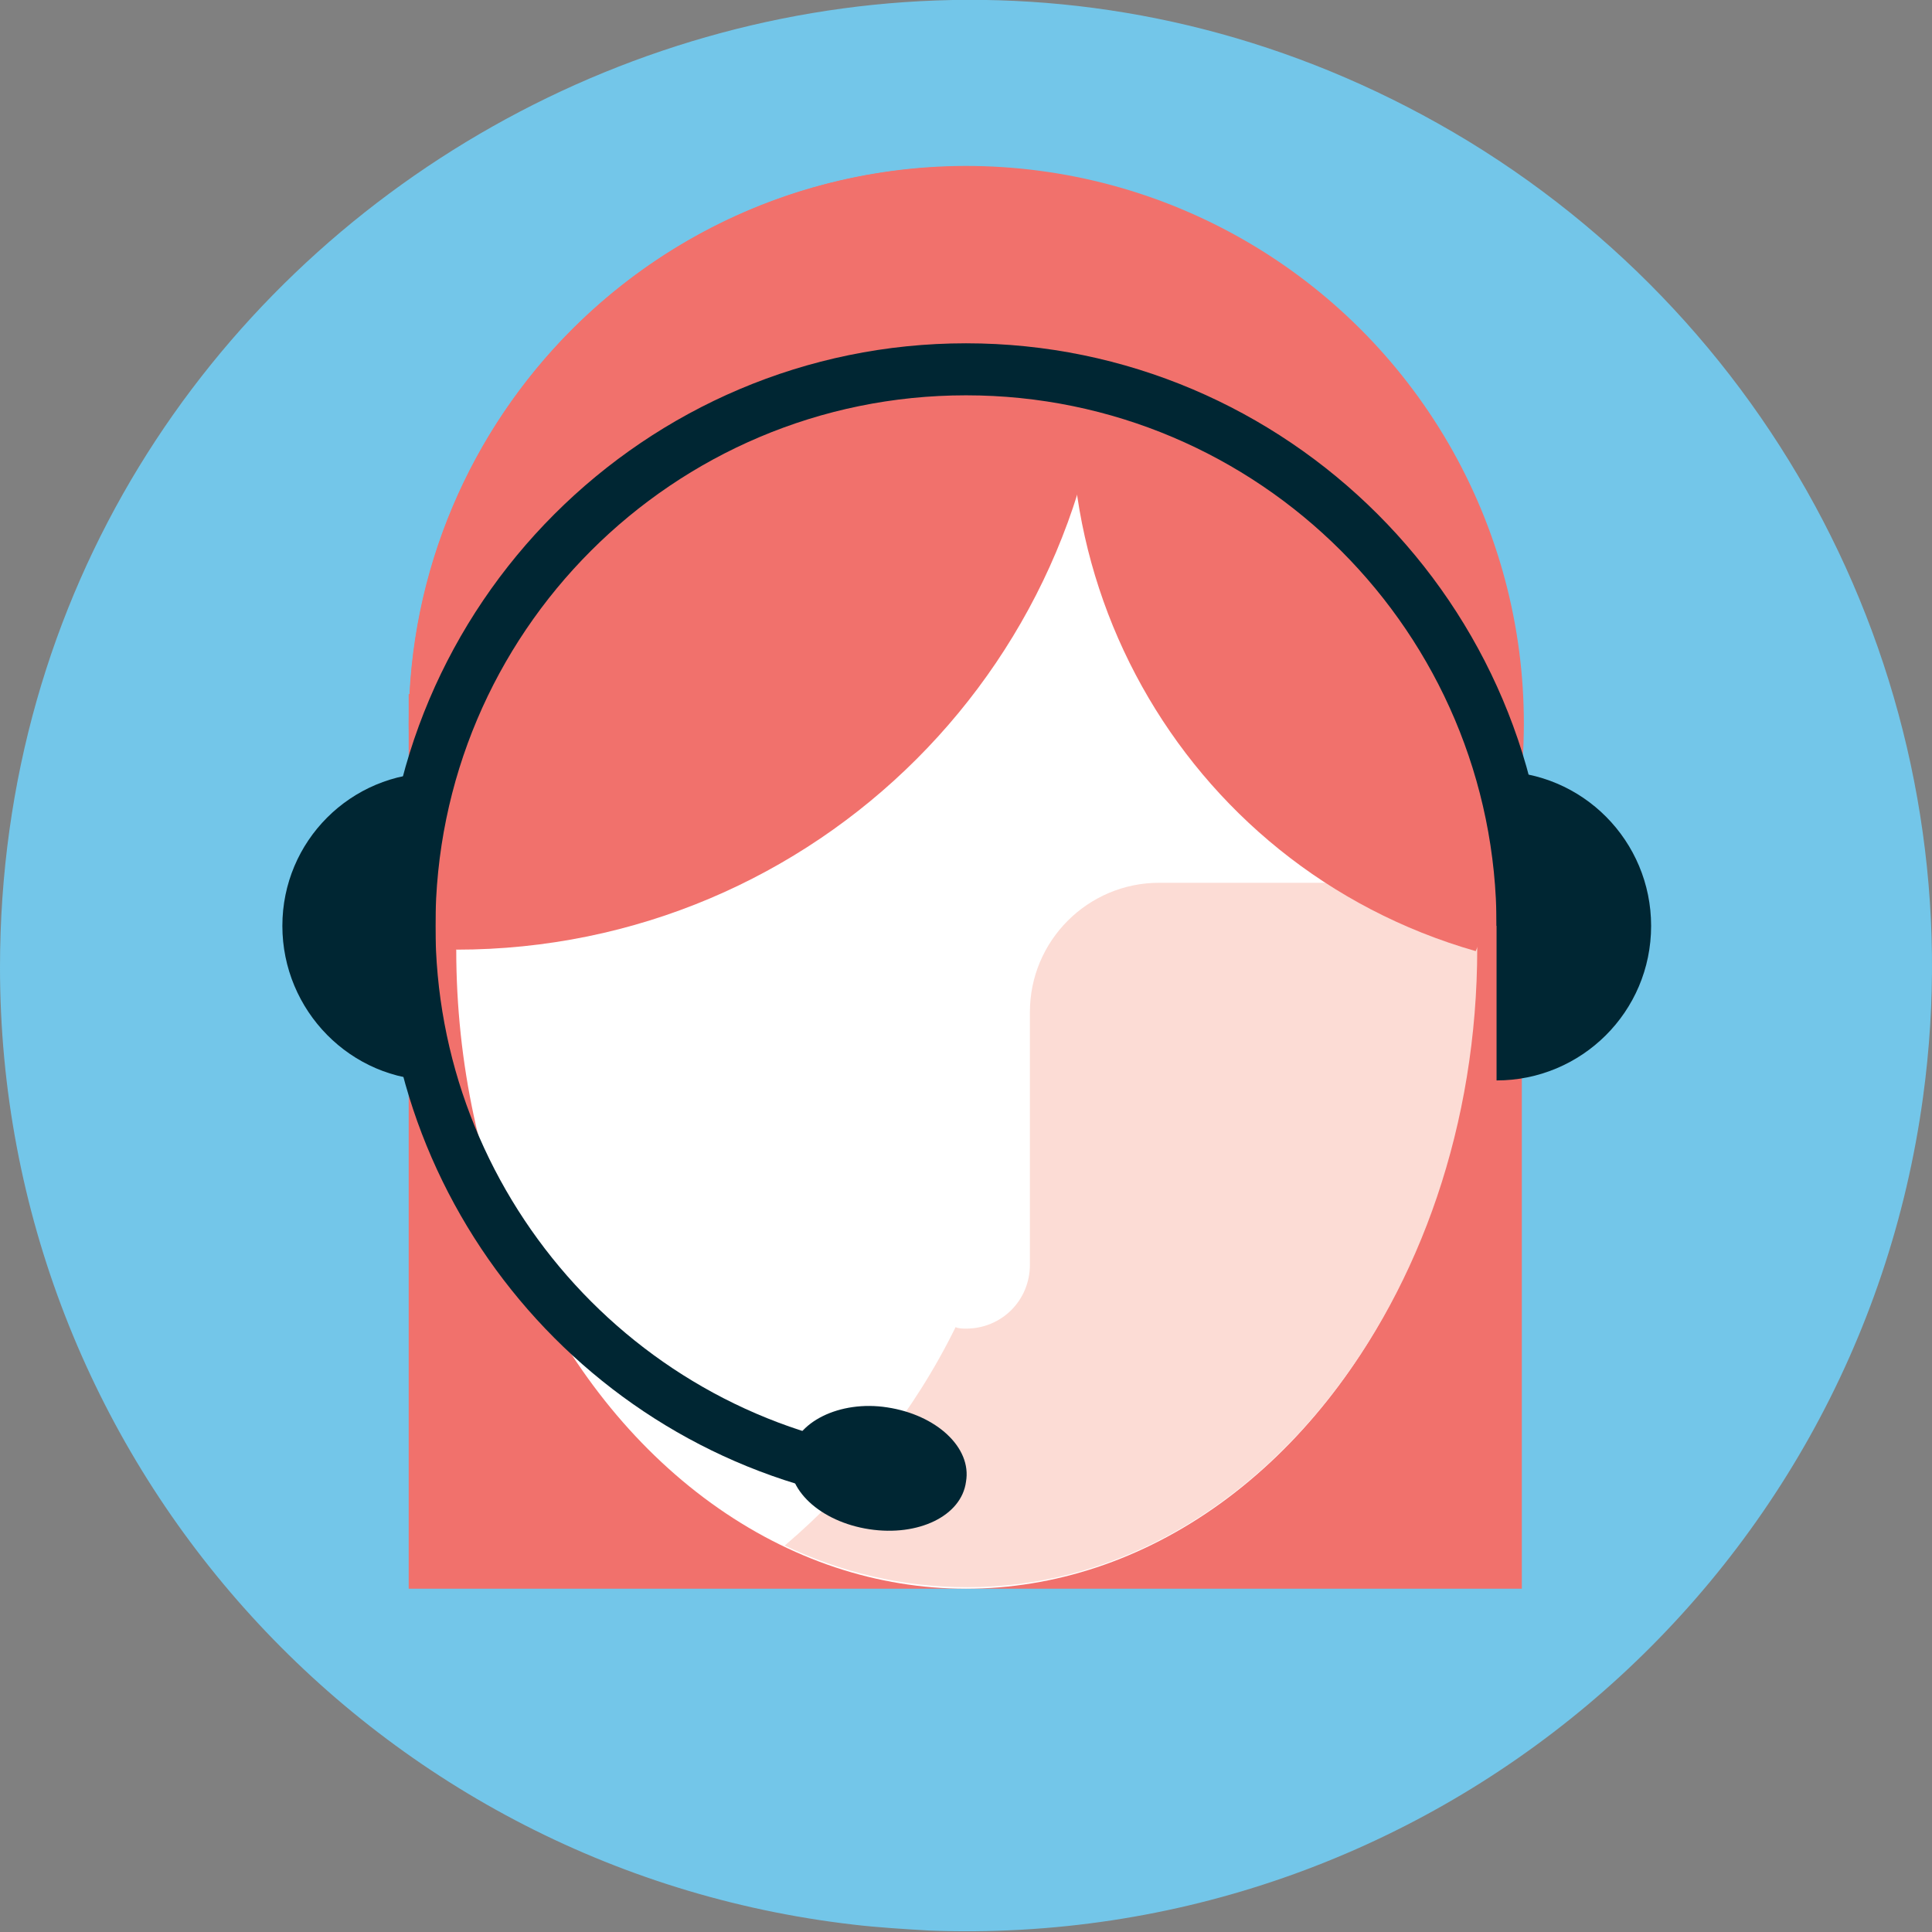
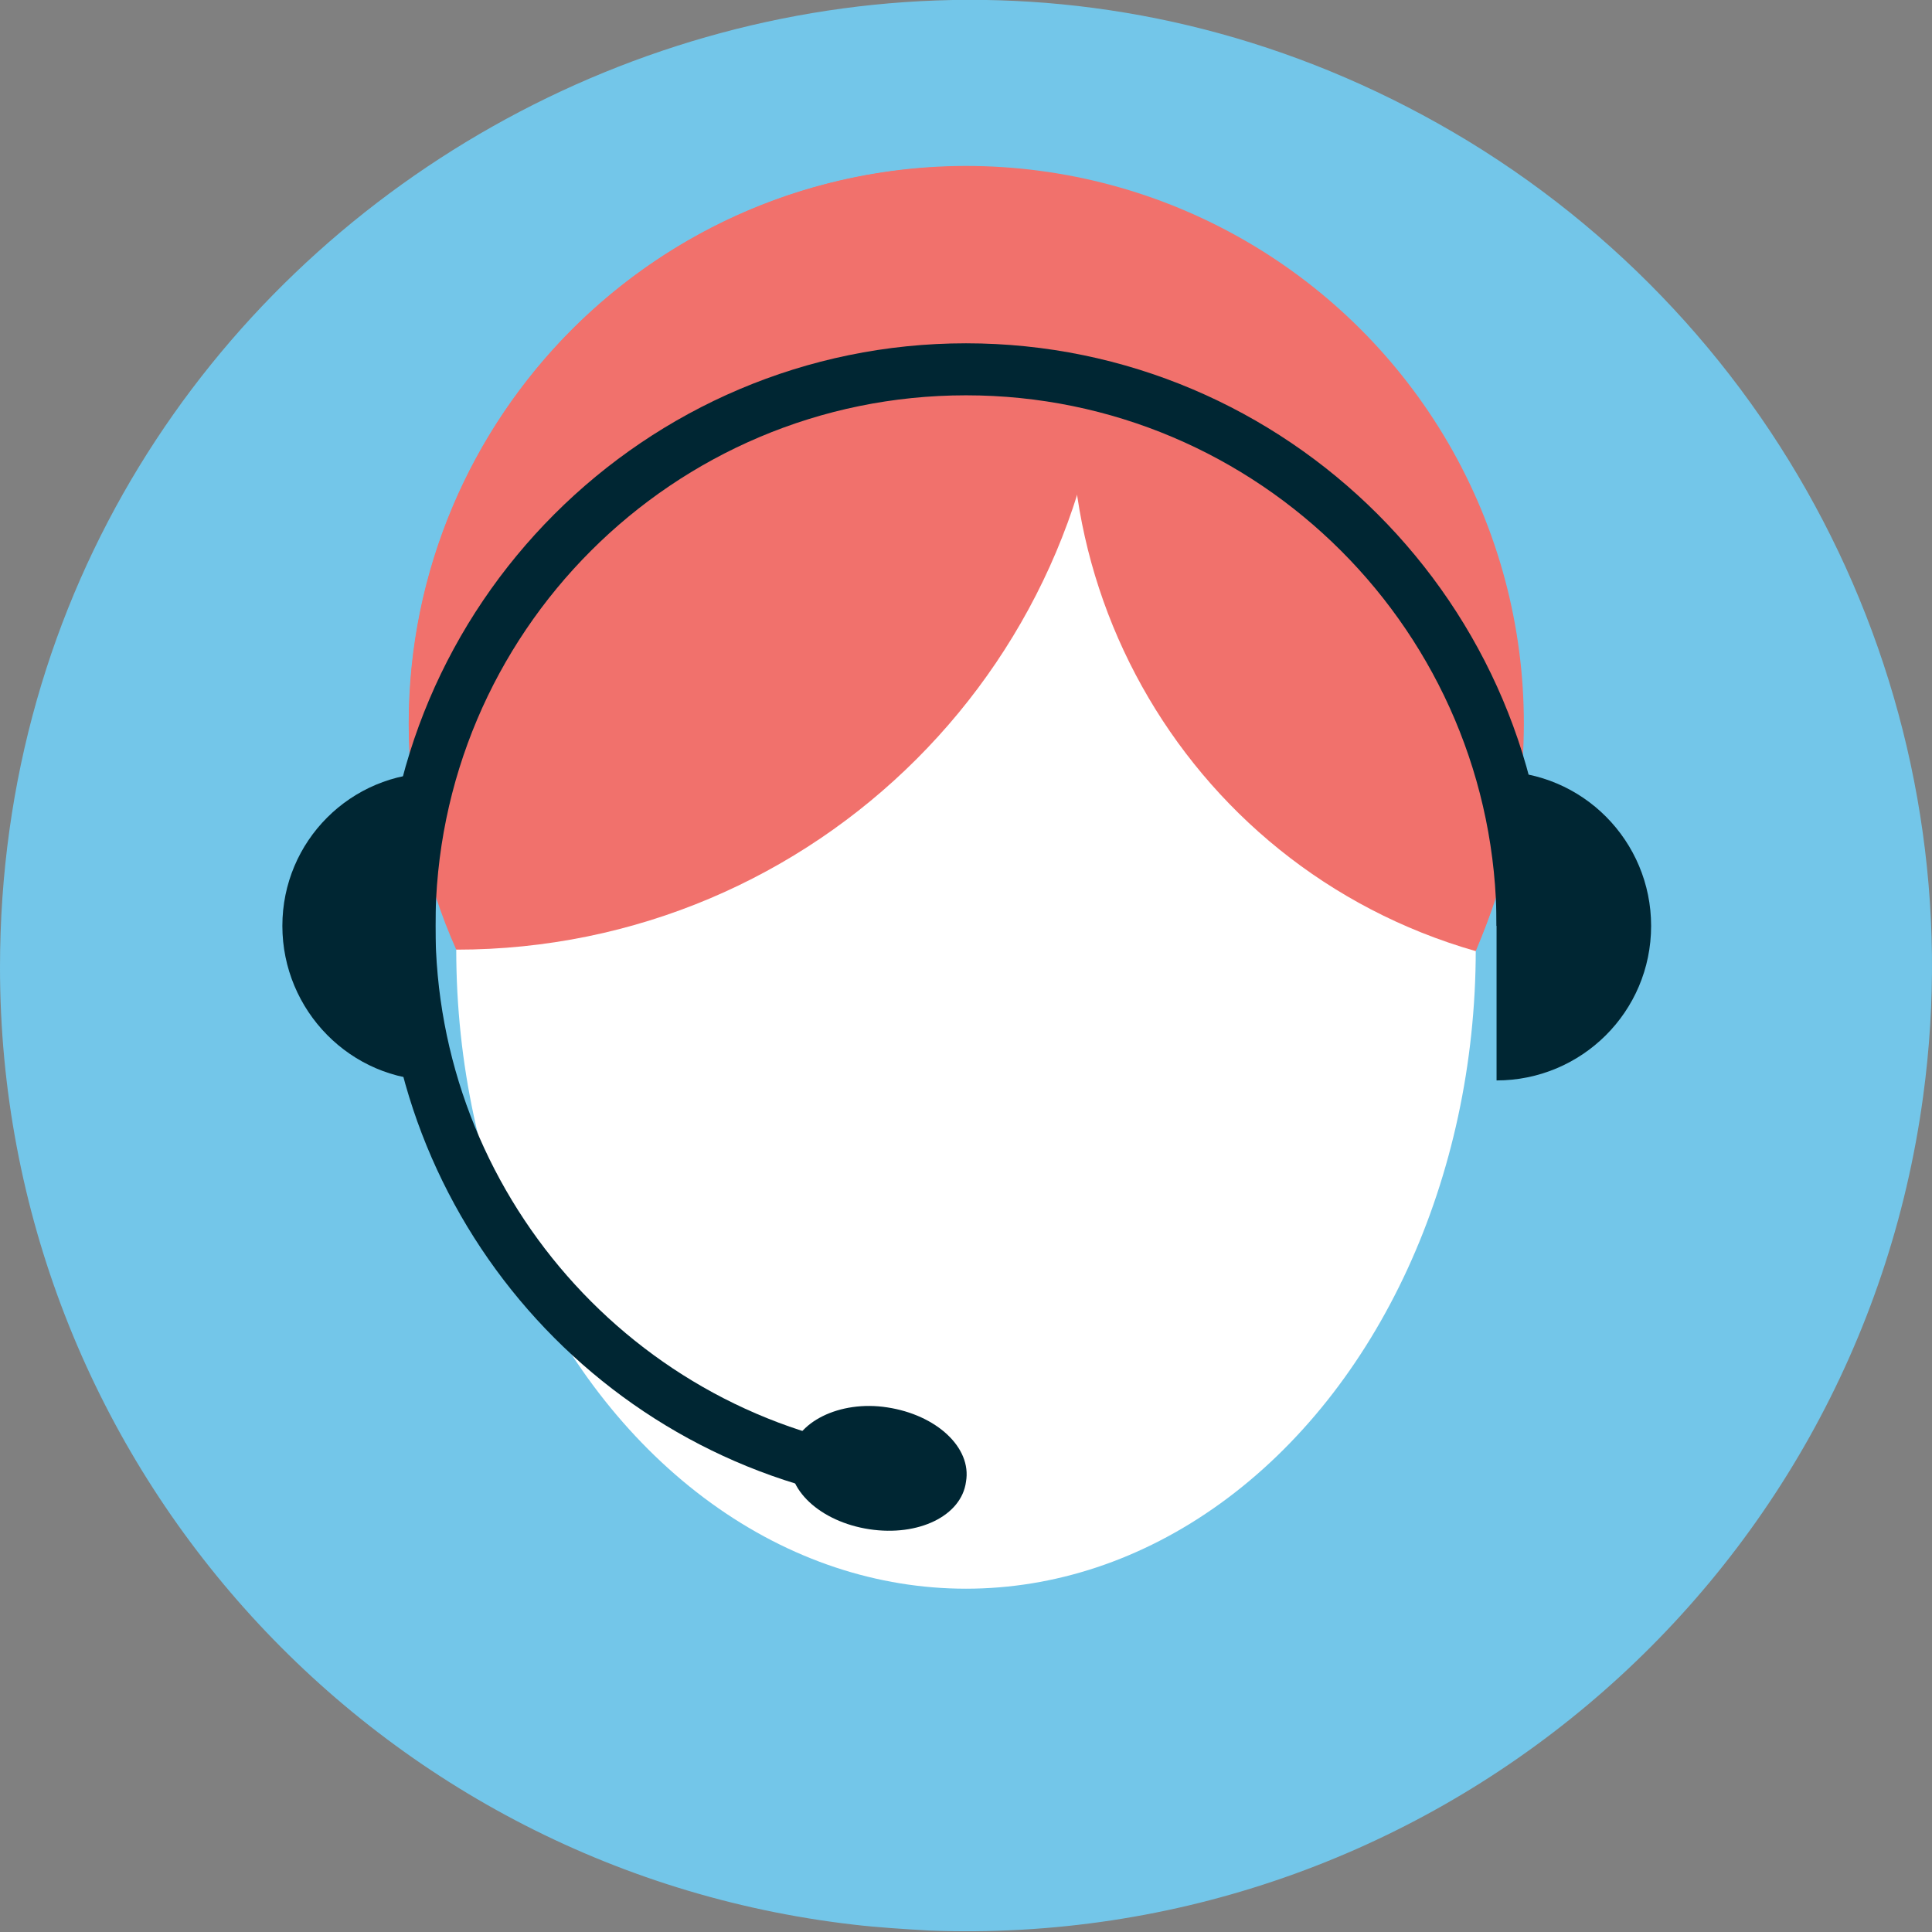
<svg xmlns="http://www.w3.org/2000/svg" version="1.1" id="Layer_1" x="0px" y="0px" viewBox="0 0 130 130" style="enable-background:new 0 0 130 130;" xml:space="preserve">
  <rect x="0" y="0" width="130" height="130" fill="#808080" stroke="none" />
  <style type="text/css">
	.st0{fill:#73C6E9;}
	.st1{fill:#F1716C;}
	.st2{fill:#002633;}
	.st3{fill:#FFFFFF;}
	.st4{fill:#FCDCD5;}
</style>
  <path class="st0" d="M129.4,73.8c-4.5,33.1-33.5,57.4-66.9,56.1c-1.7-0.1-3.4-0.2-5.1-0.4C24.7,125.7,0,98,0,65.1  C0,14.6,55.5-16.8,98.8,9.5C120.9,23,132.9,48.2,129.4,73.8z" />
  <g>
    <g>
      <ellipse transform="matrix(0.924 -0.383 0.383 0.924 -13.684 28.572)" class="st1" cx="65" cy="48.7" rx="37.5" ry="37.5" />
    </g>
    <g>
-       <rect x="27.5" y="46.7" class="st1" width="74.9" height="60.2" />
-     </g>
+       </g>
    <g>
      <path class="st2" d="M29.3,72.7C23.6,72.7,19,68,19,62.3C19,56.6,23.6,52,29.3,52V72.7z" />
    </g>
    <g>
      <path class="st2" d="M100.7,72.7c5.7,0,10.4-4.6,10.4-10.4c0-5.7-4.6-10.4-10.4-10.4V72.7z" />
    </g>
    <g>
      <ellipse class="st3" cx="65" cy="63.9" rx="34.3" ry="43" />
    </g>
    <g>
-       <path class="st4" d="M99.1,59.4c-0.1,0-0.2,0-0.3,0H78c-4.8,0-8.7,3.9-8.7,8.7v17c0,2.4-1.9,4.3-4.3,4.3c-0.2,0-0.5,0-0.7-0.1    c-2.8,5.7-6.8,10.7-11.5,14.7c3.8,1.8,7.9,2.8,12.3,2.8c18.9,0,34.3-19.3,34.3-43C99.3,62.4,99.2,60.9,99.1,59.4z" />
-     </g>
+       </g>
    <g>
      <path class="st1" d="M27.5,48.7c0,5.4,1.1,10.5,3.2,15.2c24.2,0,43.8-19.6,43.8-43.8c0-2.6-0.2-5.2-0.7-7.8    c-2.8-0.7-5.8-1.1-8.9-1.1C44.3,11.2,27.5,28,27.5,48.7z" />
    </g>
    <g>
      <path class="st1" d="M102.5,48.7c0-17.1-11.5-31.6-27.2-36c-0.7,1.6-1.3,3.2-1.8,5c-5.6,19.9,5.9,40.6,25.8,46.3    C101.3,59.2,102.5,54.1,102.5,48.7z" />
    </g>
    <g>
      <path class="st2" d="M59.8,101.2c-19.4-2.6-34-19.3-34-38.9c0-21.6,17.6-39.2,39.2-39.2s39.2,17.6,39.2,39.2h-3.5    c0-19.7-16-35.7-35.7-35.7c-19.7,0-35.7,16-35.7,35.7c0,17.9,13.3,33.1,31,35.4L59.8,101.2z" />
    </g>
    <g>
      <path class="st2" d="M53.2,97.9c-0.4,2.3,2,4.5,5.3,5c3.3,0.5,6.2-0.9,6.5-3.2c0.4-2.3-2-4.5-5.3-5C56.5,94.2,53.5,95.7,53.2,97.9    z" />
    </g>
  </g>
</svg>